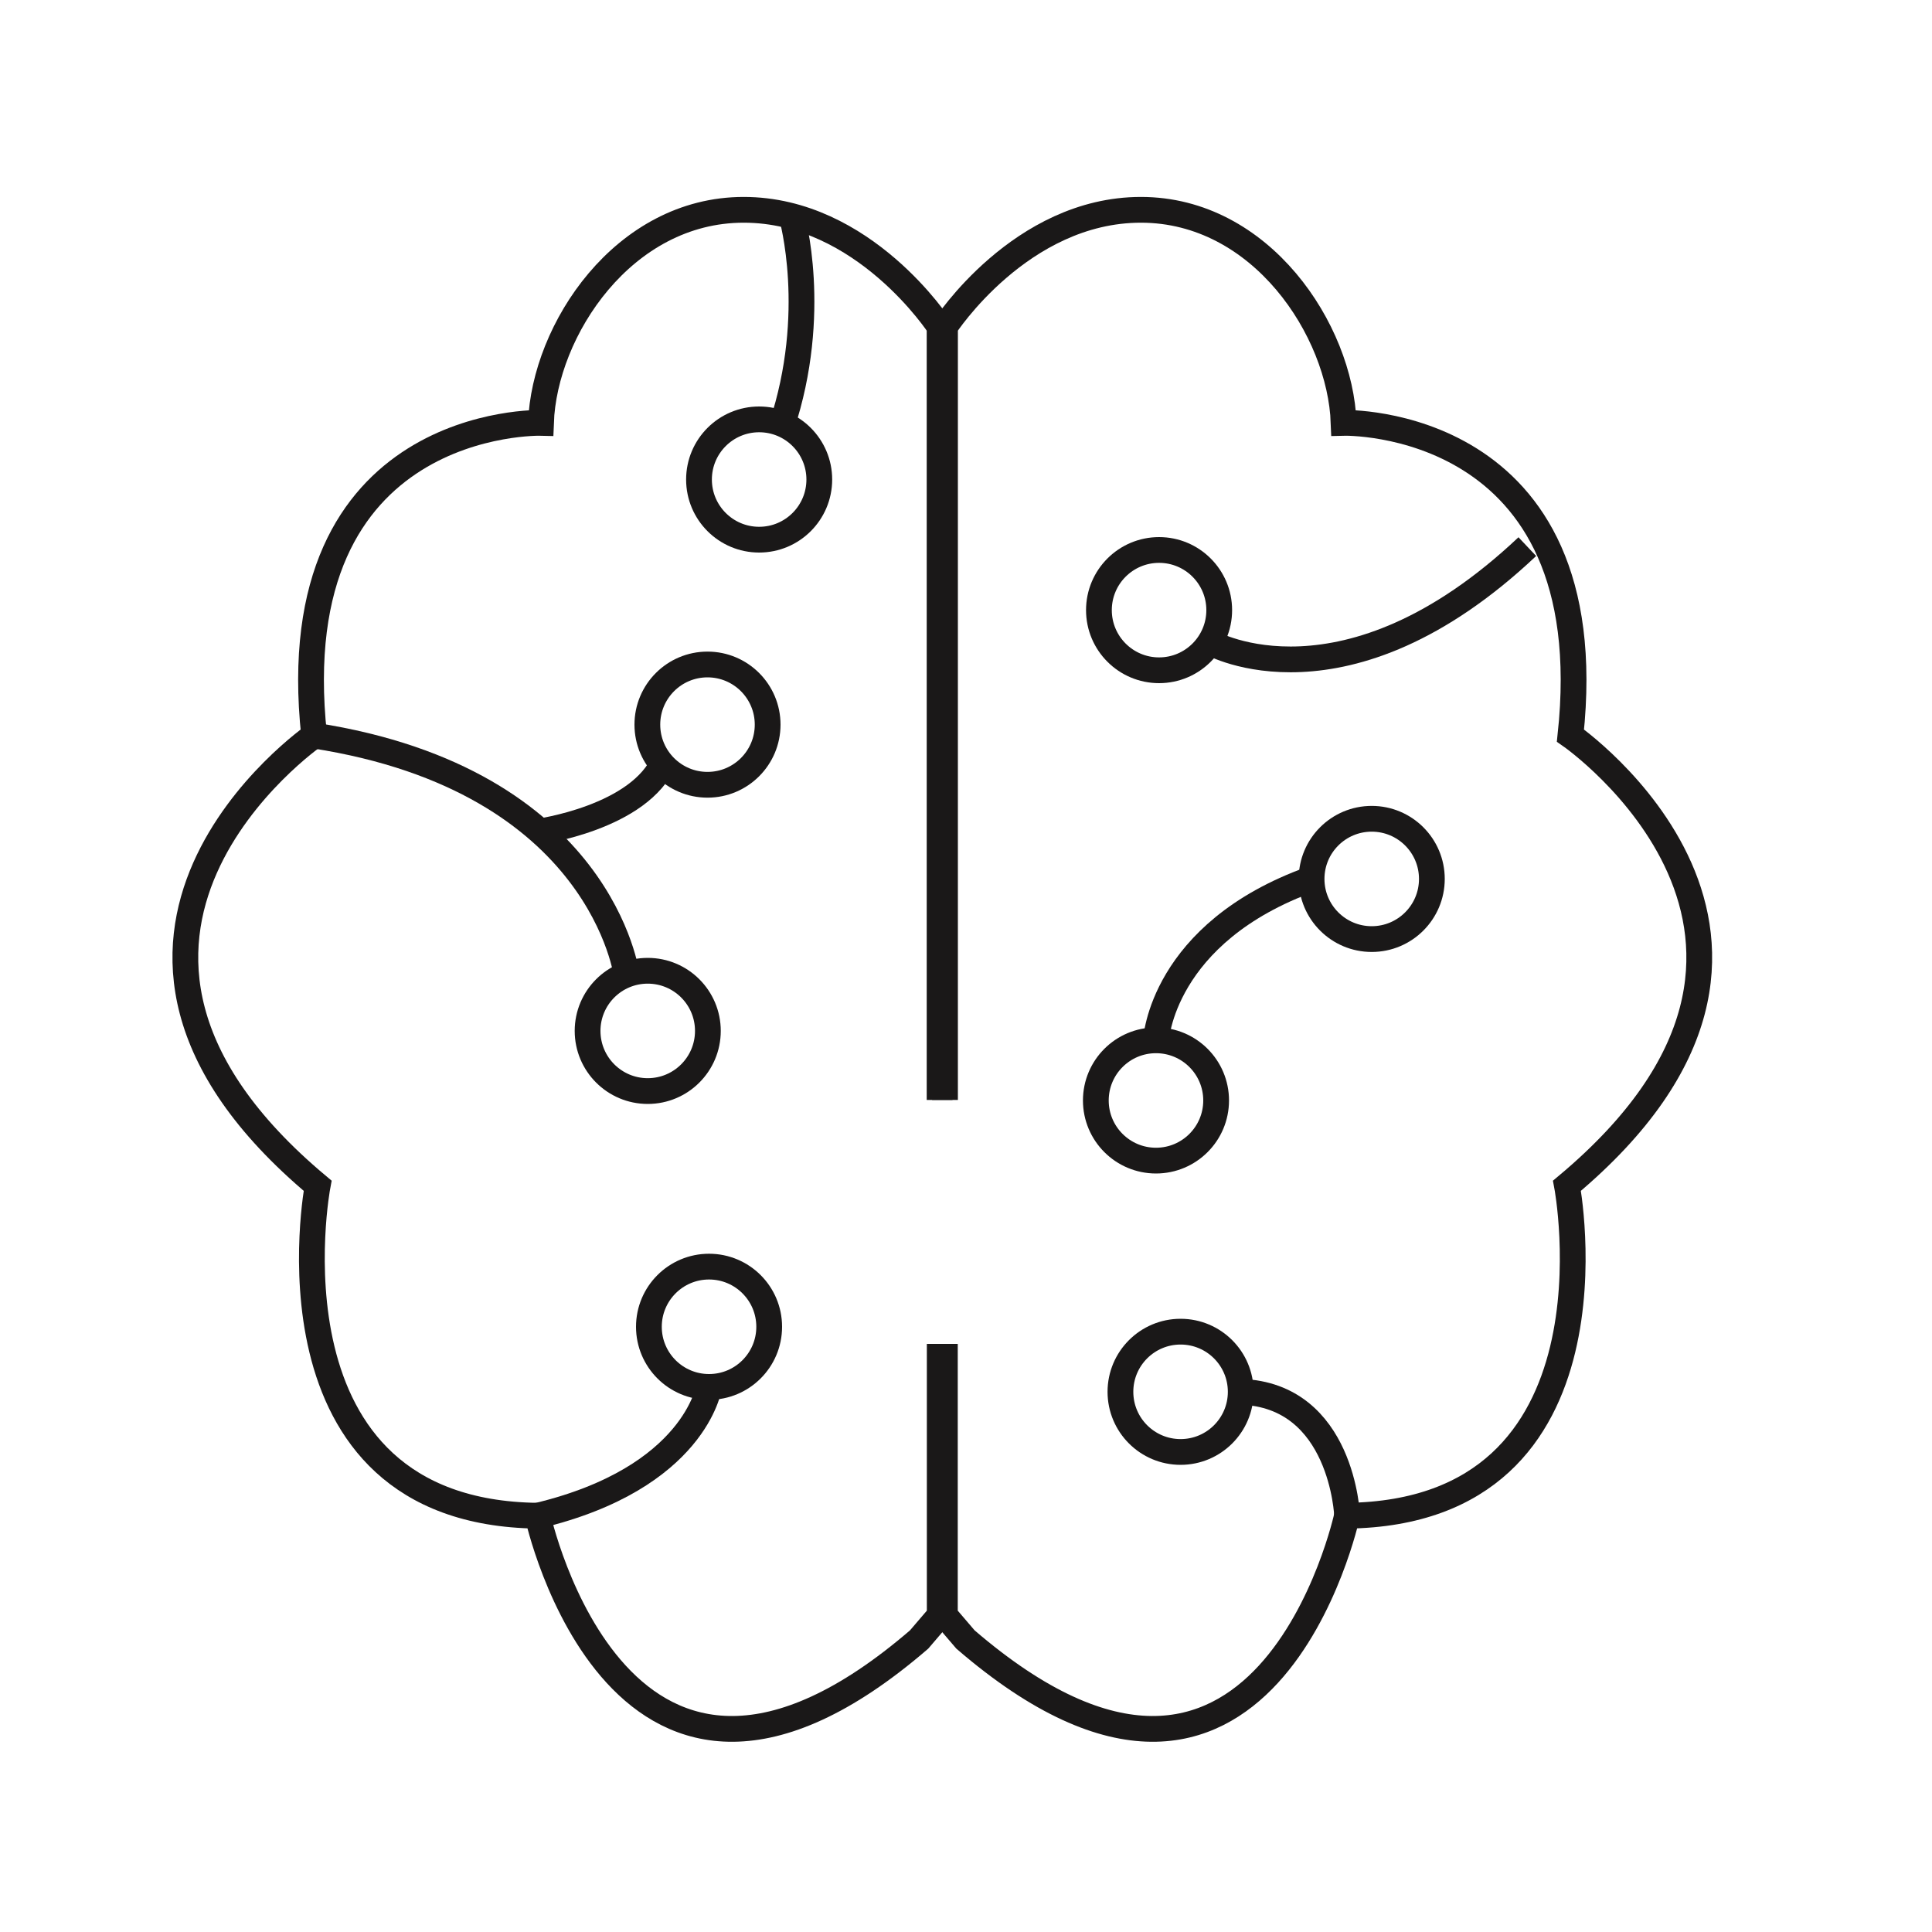
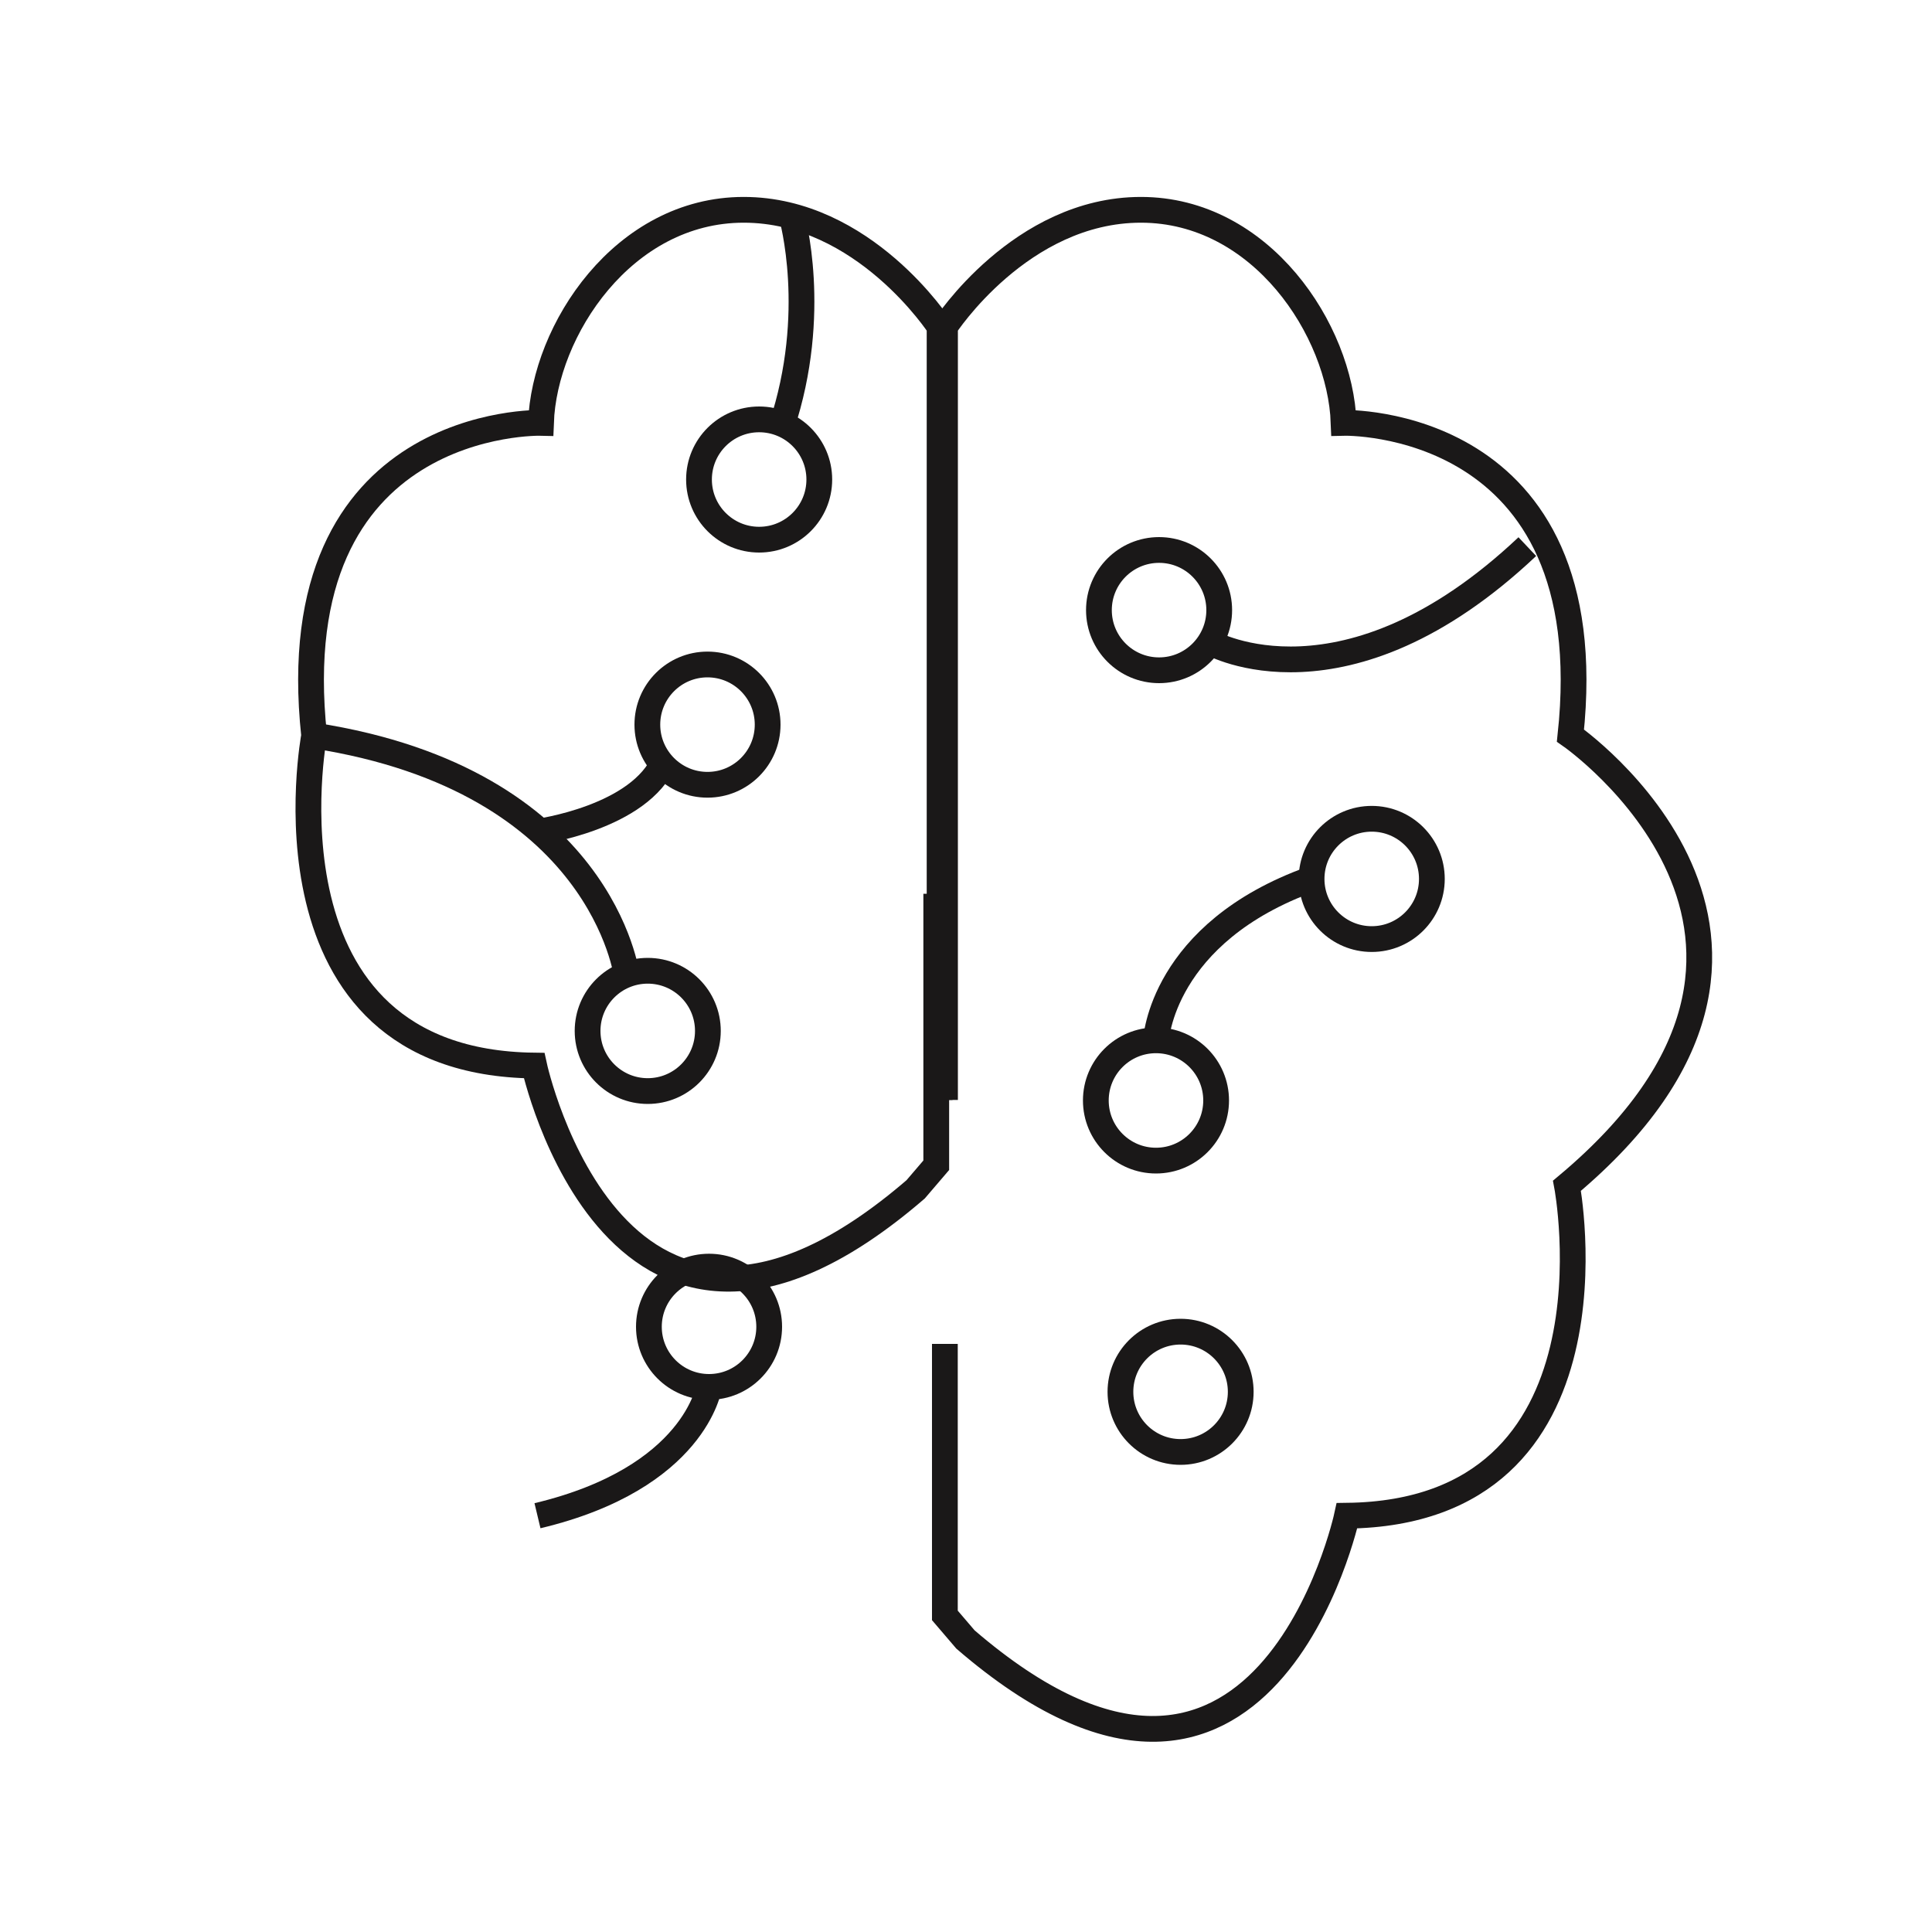
<svg xmlns="http://www.w3.org/2000/svg" version="1.1" id="Layer_1" x="0px" y="0px" viewBox="0 0 150 150" style="enable-background:new 0 0 150 150;" xml:space="preserve">
  <style type="text/css">
	.st0{fill:none;stroke:#1A1818;stroke-width:2;stroke-miterlimit:10;}
</style>
  <g>
    <g>
-       <path class="st0" d="M72.95,85.4V25.36c0,0-5.87-9.07-15.21-9.07S42.26,25.63,42,32.83c0,0-20.28-0.53-17.61,24.28    c0,0-22.68,15.74,0.27,34.95c0,0-4.8,25.35,17.08,25.62c0,0,6.4,29.62,29.62,9.61l1.6-1.87v-21.08" />
+       <path class="st0" d="M72.95,85.4V25.36c0,0-5.87-9.07-15.21-9.07S42.26,25.63,42,32.83c0,0-20.28-0.53-17.61,24.28    c0,0-4.8,25.35,17.08,25.62c0,0,6.4,29.62,29.62,9.61l1.6-1.87v-21.08" />
      <path class="st0" d="M73.37,85.4V25.36c0,0,5.87-9.07,15.21-9.07s15.48,9.34,15.74,16.54c0,0,20.28-0.53,17.61,24.28    c0,0,22.68,15.74-0.27,34.95c0,0,4.8,25.35-17.08,25.62c0,0-6.4,29.62-29.62,9.61l-1.6-1.87v-21.08" />
    </g>
    <circle class="st0" cx="58.94" cy="37.23" r="4.67" />
    <circle class="st0" cx="54.93" cy="56.26" r="4.67" />
    <circle class="st0" cx="50.29" cy="80.04" r="4.67" />
    <circle class="st0" cx="55.05" cy="103.01" r="4.67" />
    <circle class="st0" cx="89.99" cy="47.37" r="4.67" />
    <circle class="st0" cx="106.5" cy="68.24" r="4.67" />
    <circle class="st0" cx="89.75" cy="85.44" r="4.67" />
    <circle class="st0" cx="91.66" cy="108.06" r="4.67" />
    <path class="st0" d="M61.48,16.82c0,0,2.13,7.47-0.8,16.28" />
    <path class="st0" d="M48.67,75.79c0,0-1.87-15.21-24.28-18.68" />
    <path class="st0" d="M55.05,107.68c0,0-1.05,7.07-13.32,10" />
    <path class="st0" d="M94.03,49.91c0,0,10.41,5.87,24.55-7.47" />
    <path class="st0" d="M89.75,80.77c0,0,0.41-8.34,12.08-12.53" />
-     <path class="st0" d="M104.59,117.68c0,0-0.36-9.36-8.26-9.62" />
    <path class="st0" d="M41.73,64.58c0,0,8-1.07,9.87-5.6" />
  </g>
</svg>